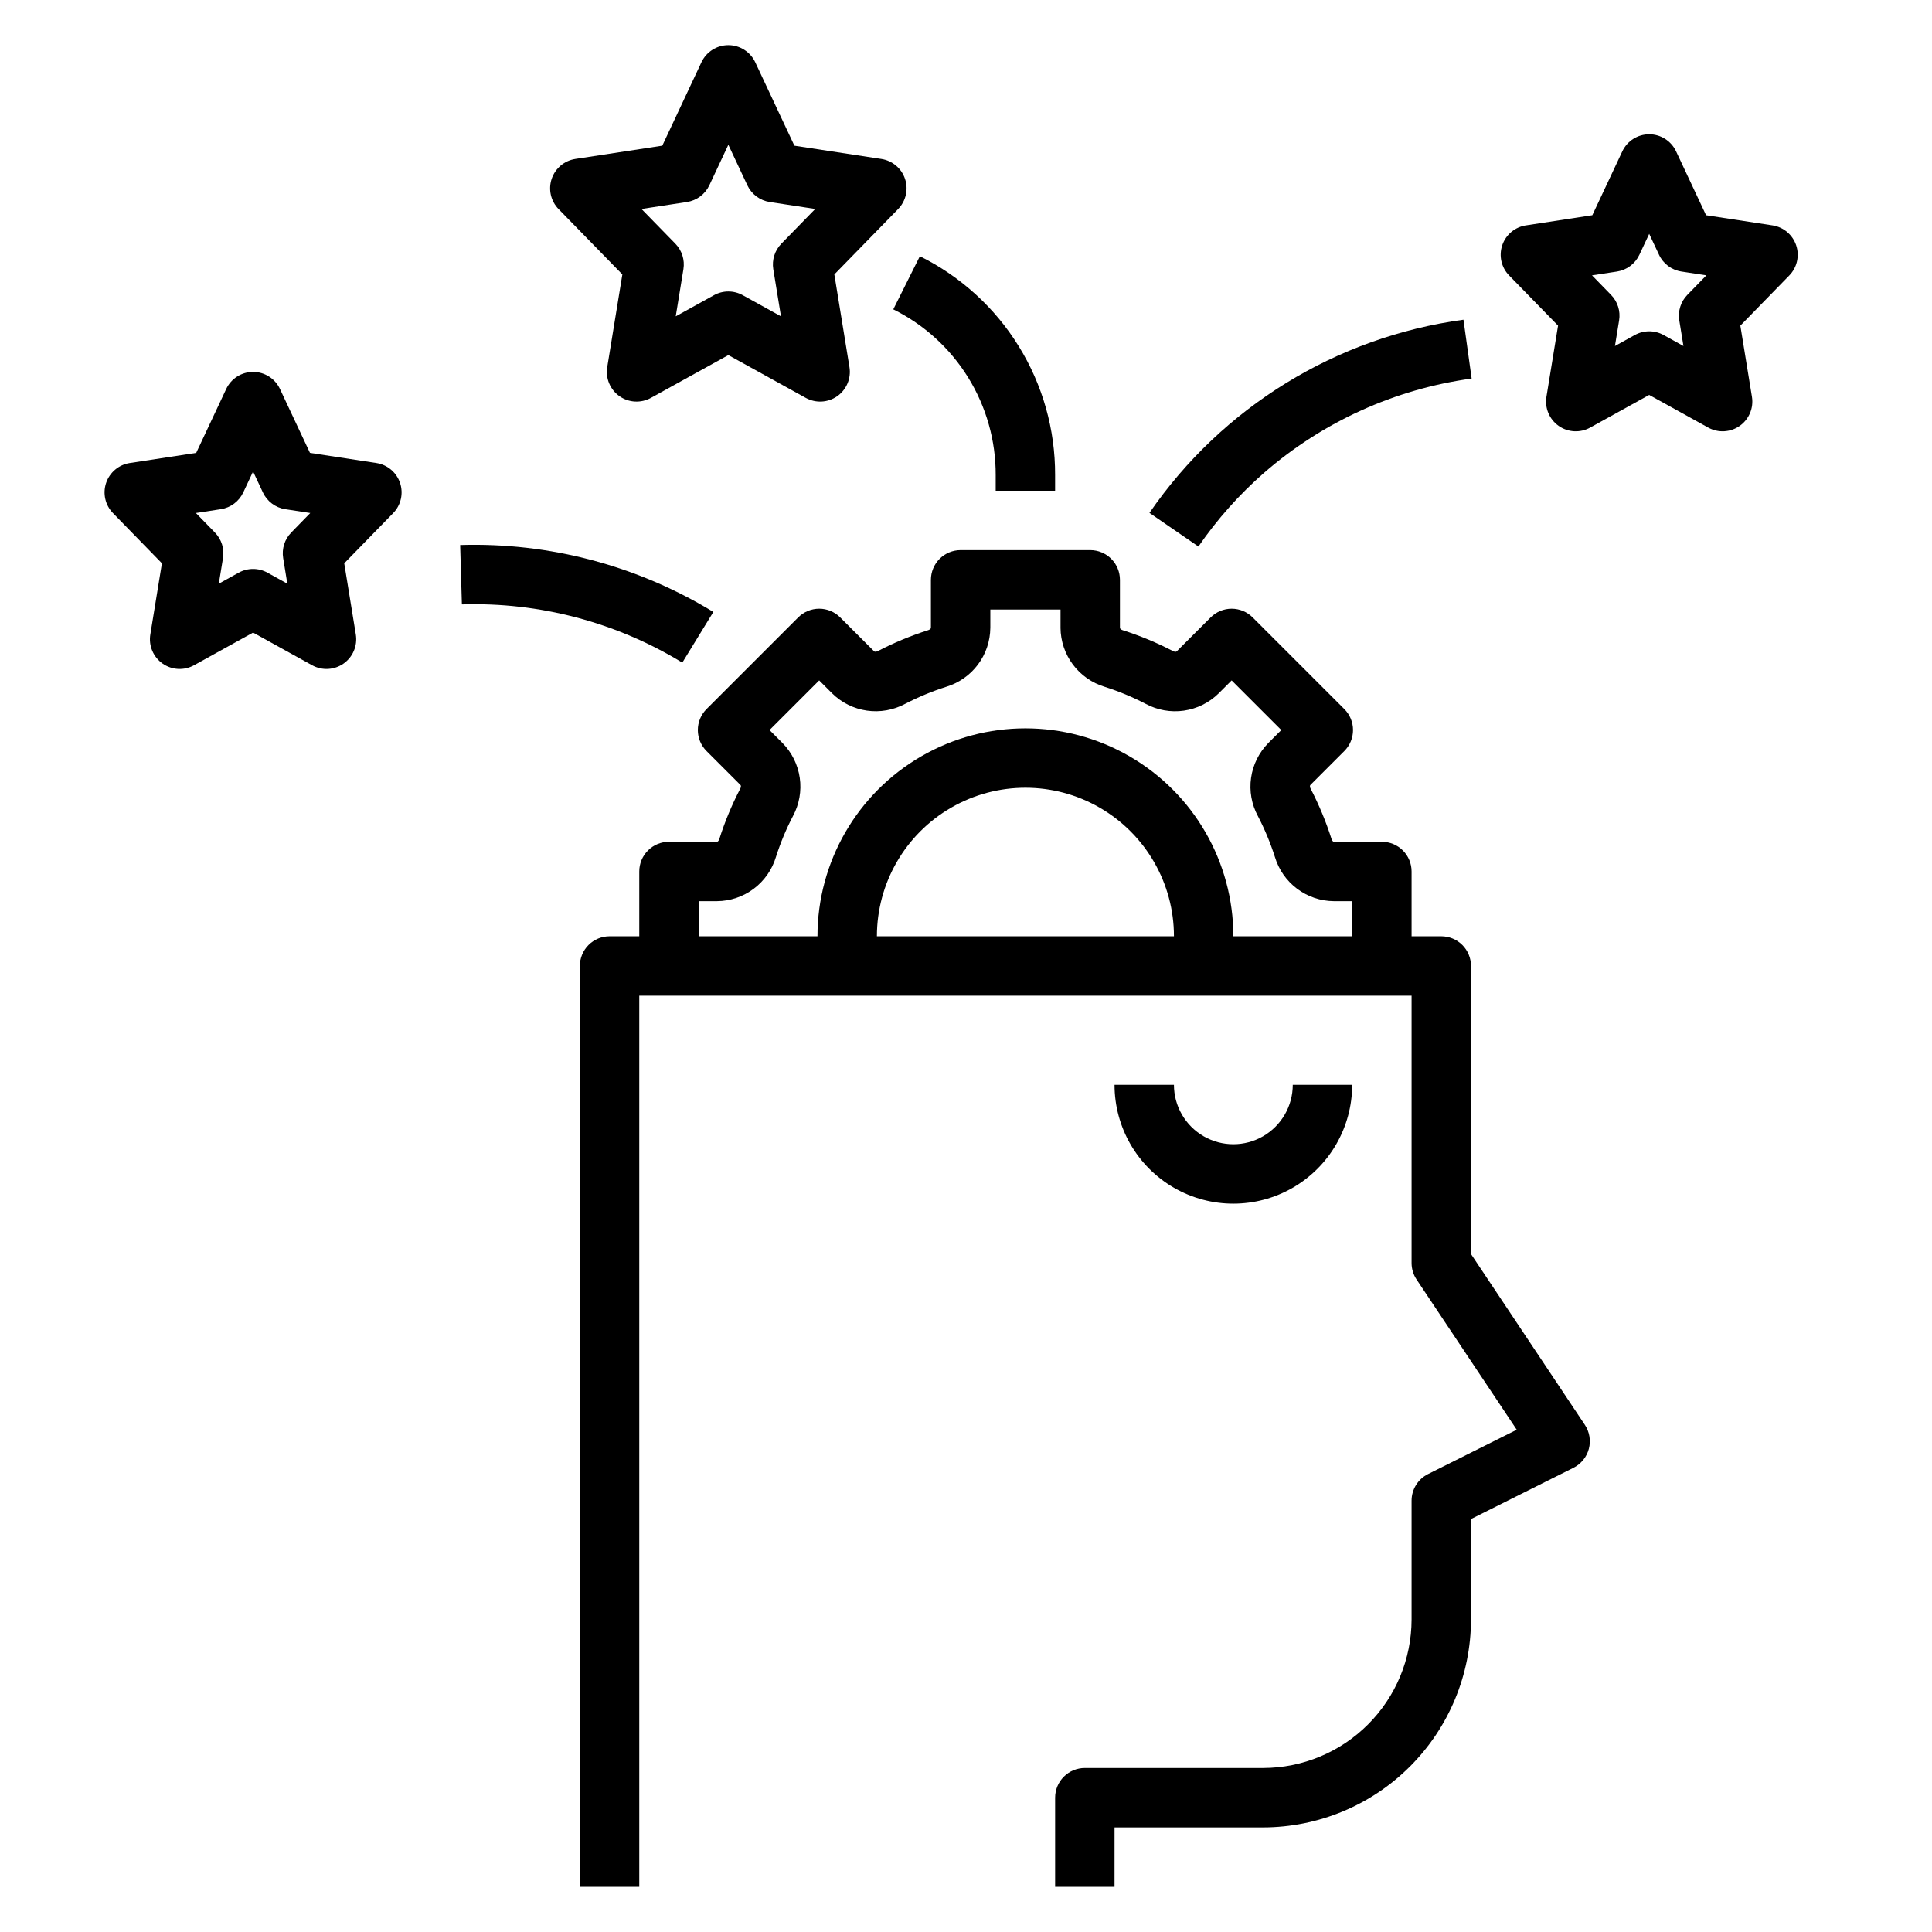
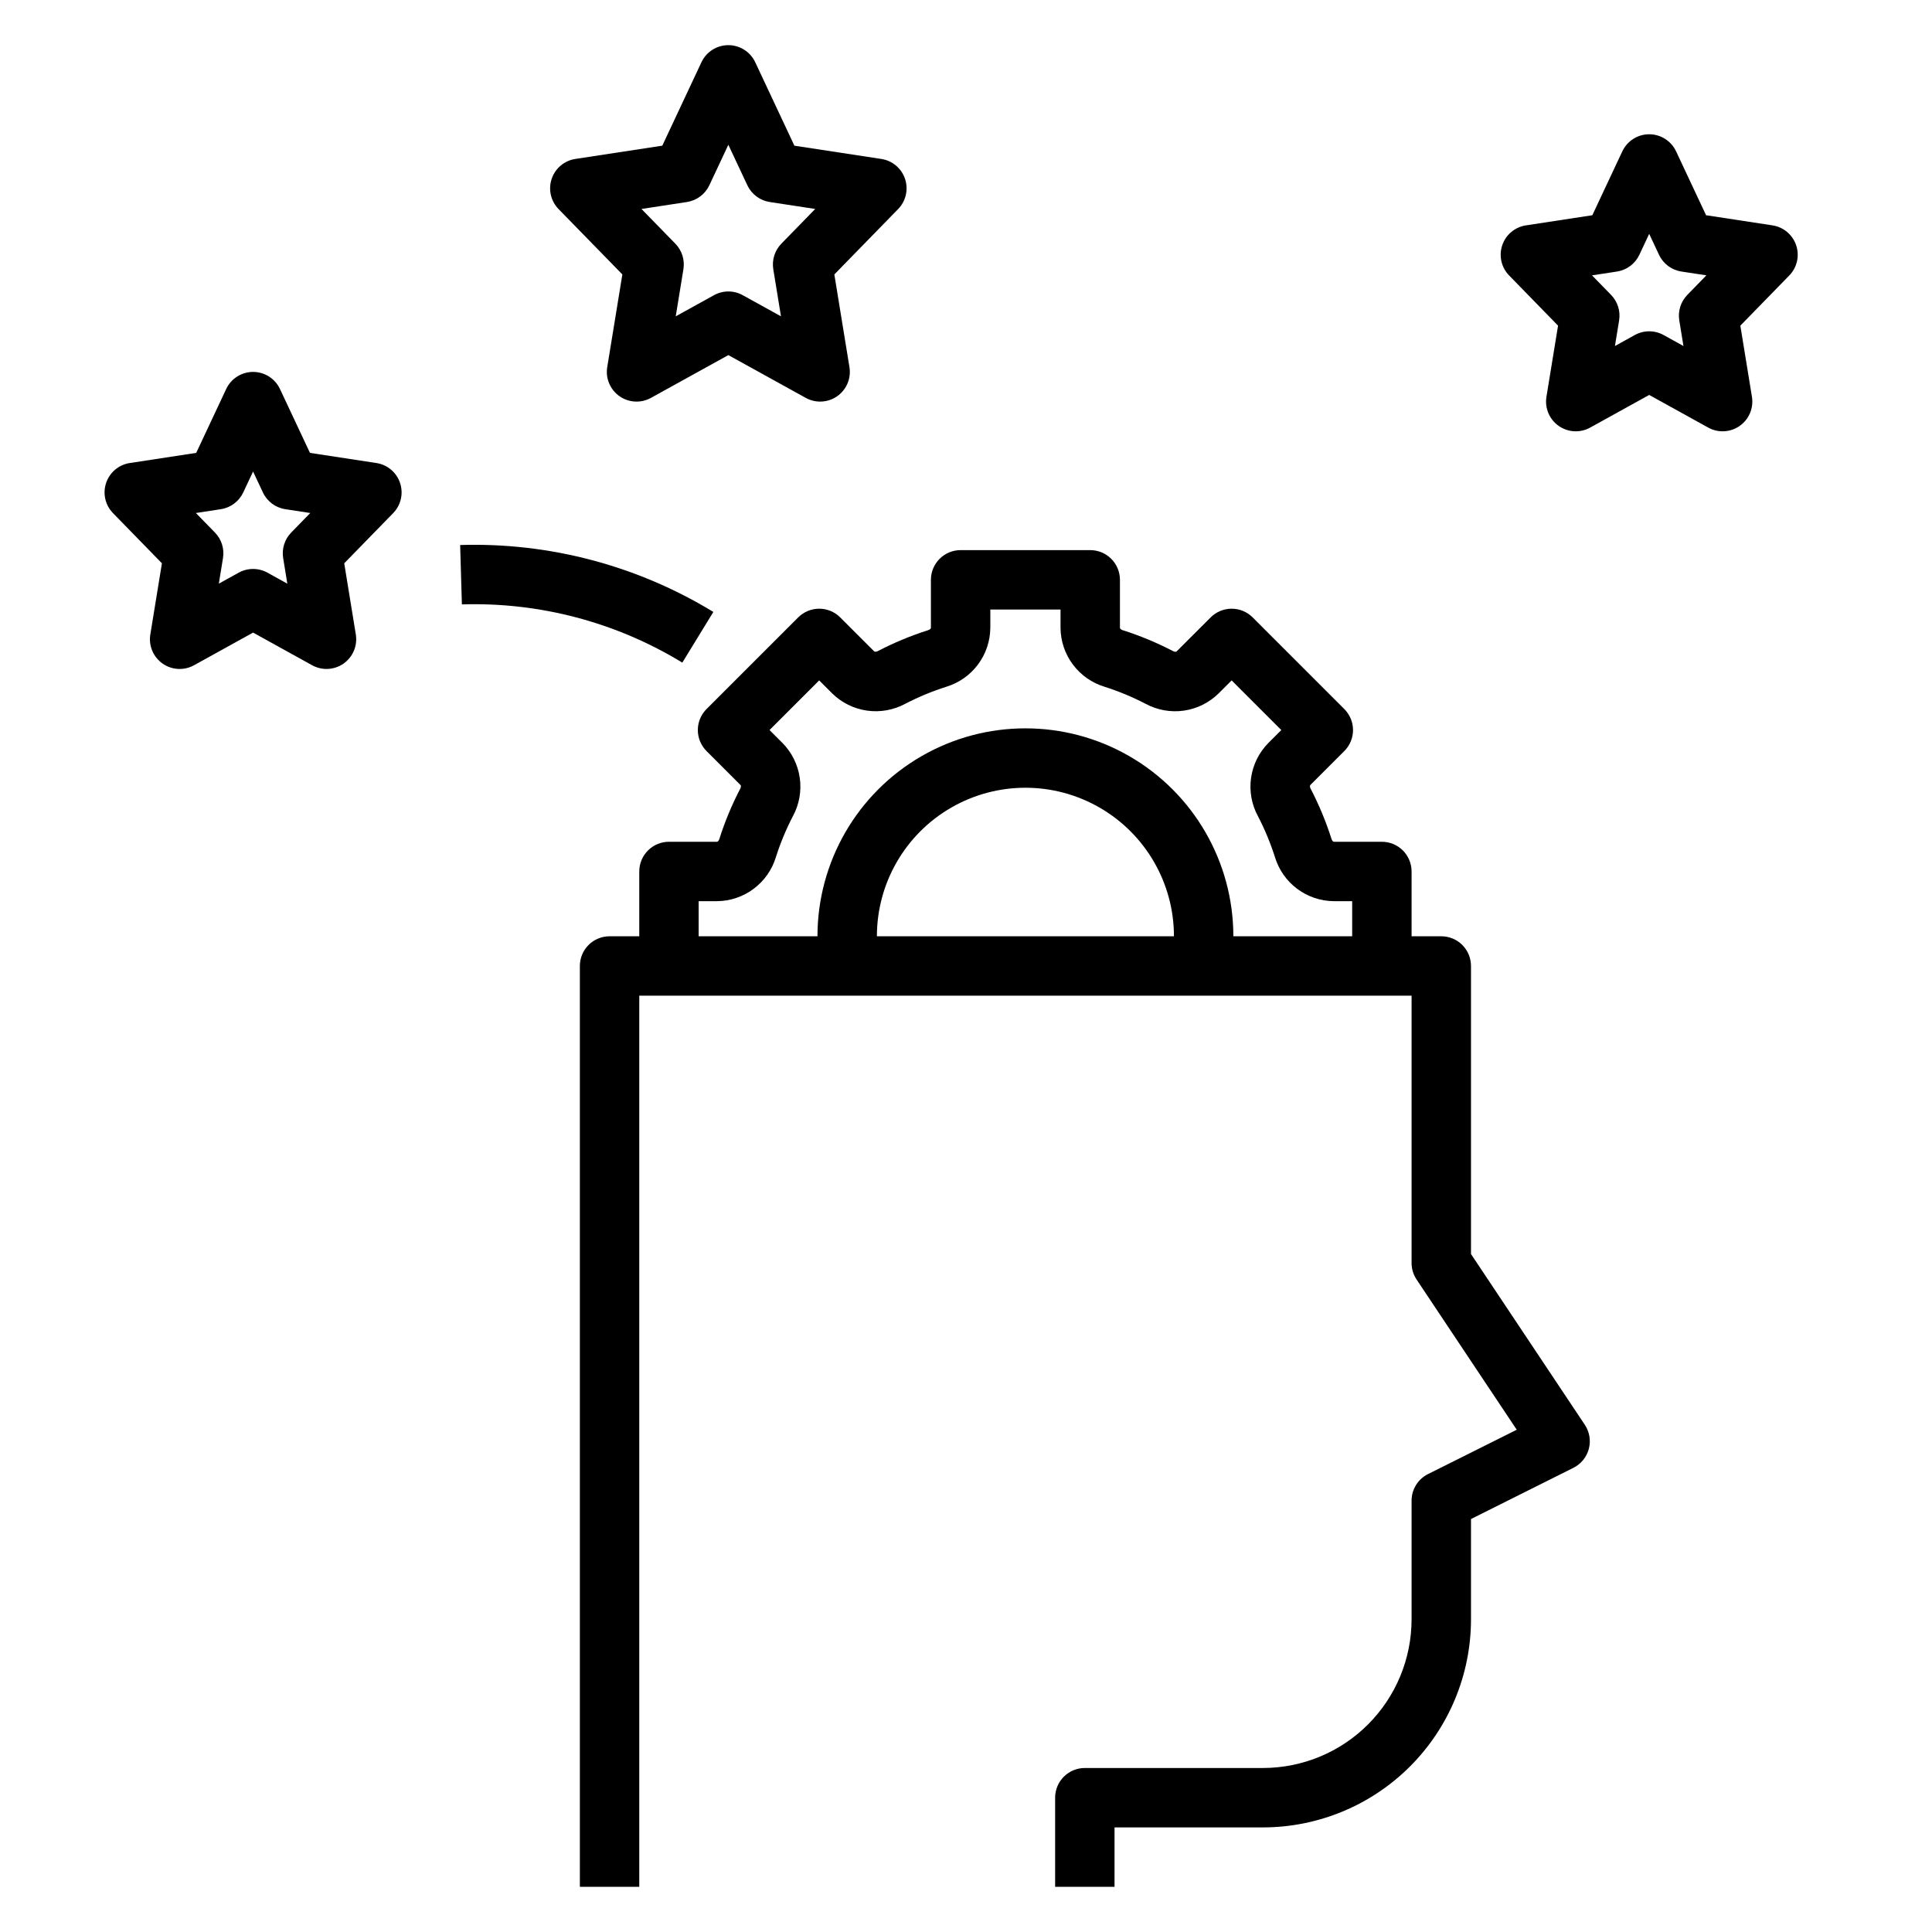
<svg xmlns="http://www.w3.org/2000/svg" fill="#000000" width="800px" height="800px" version="1.1" viewBox="144 144 512 512">
  <g>
-     <path d="m502.34 431.49h-15.746c0 5.625-3 10.82-7.871 13.633s-10.871 2.812-15.742 0c-4.875-2.812-7.875-8.008-7.875-13.633h-15.742c0 11.246 6 21.645 15.742 27.27 9.742 5.625 21.746 5.625 31.488 0 9.742-5.625 15.746-16.023 15.746-27.27z" />
    <path d="m390.7 297.66v12.73c0 0.215-0.316 0.484-0.715 0.609-4.606 1.465-9.078 3.324-13.367 5.555-0.375 0.184-0.793 0.215-0.945 0.07l-9.012-9.004v-0.004c-1.473-1.477-3.477-2.305-5.562-2.305-2.09 0-4.09 0.828-5.566 2.305l-24.293 24.289c-1.477 1.477-2.309 3.477-2.309 5.566 0 2.086 0.832 4.09 2.309 5.566l9.012 9.012c0.152 0.152 0.129 0.566-0.062 0.926-2.242 4.297-4.102 8.777-5.566 13.395-0.129 0.395-0.391 0.707-0.605 0.707h-12.734c-2.086 0-4.09 0.828-5.566 2.305-1.477 1.477-2.305 3.477-2.305 5.566v17.172h-7.871c-2.09 0-4.09 0.832-5.566 2.305-1.477 1.477-2.309 3.481-2.305 5.57v244.03h15.742v-236.16h204.67v70.848c0 1.555 0.461 3.074 1.324 4.367l26.543 39.812-23.516 11.754c-2.668 1.336-4.352 4.062-4.352 7.043v31.488c-0.012 10.434-4.164 20.438-11.543 27.816-7.375 7.379-17.383 11.531-27.816 11.543h-47.23c-2.09 0-4.094 0.828-5.57 2.305-1.477 1.477-2.305 3.481-2.305 5.566v23.617h15.742l0.004-15.742h39.359c14.609-0.02 28.617-5.828 38.945-16.16 10.332-10.332 16.141-24.336 16.16-38.945v-26.621l27.137-13.57c2.019-1.008 3.508-2.836 4.09-5.019 0.578-2.184 0.191-4.512-1.062-6.387l-30.164-45.25v-76.336c0-2.09-0.828-4.094-2.305-5.57-1.477-1.473-3.481-2.305-5.57-2.305h-7.871v-17.172c0-2.09-0.828-4.09-2.305-5.566-1.477-1.477-3.481-2.309-5.566-2.305h-12.73c-0.215 0-0.477-0.312-0.605-0.715h-0.004c-1.465-4.613-3.324-9.086-5.555-13.379-0.199-0.367-0.223-0.781-0.07-0.938l9.012-9.012-0.004 0.004c1.477-1.477 2.309-3.481 2.309-5.566 0-2.09-0.832-4.09-2.309-5.566l-24.293-24.289c-1.473-1.477-3.477-2.305-5.562-2.305-2.09 0-4.09 0.828-5.566 2.305l-9.016 9.012c-0.145 0.164-0.57 0.121-0.938-0.074h-0.004c-4.289-2.231-8.762-4.09-13.367-5.555-0.398-0.125-0.715-0.395-0.715-0.609v-12.73c0-2.09-0.828-4.094-2.305-5.57s-3.481-2.305-5.566-2.305h-34.348c-2.09 0-4.094 0.828-5.57 2.305s-2.305 3.481-2.305 5.57zm-14.312 94.461c0-14.059 7.5-27.055 19.68-34.086s27.184-7.031 39.359 0c12.18 7.031 19.68 20.027 19.68 34.086zm30.059-81.734v-4.856h18.605v4.859h-0.004c0.031 3.508 1.18 6.918 3.285 9.727 2.102 2.809 5.051 4.871 8.41 5.891 3.75 1.191 7.387 2.703 10.875 4.519 3.098 1.664 6.644 2.297 10.125 1.797s6.707-2.102 9.211-4.57l3.445-3.441 13.16 13.156-3.445 3.441v0.004c-2.469 2.504-4.07 5.734-4.566 9.215-0.5 3.481 0.133 7.031 1.801 10.129 1.812 3.484 3.324 7.117 4.519 10.863 1.012 3.359 3.074 6.309 5.883 8.414 2.809 2.106 6.219 3.258 9.73 3.285h4.859v9.301h-31.488c0-19.684-10.504-37.875-27.555-47.719-17.047-9.844-38.055-9.844-55.102 0-17.051 9.844-27.555 28.035-27.555 47.719h-31.488v-9.301h4.859c3.512-0.027 6.918-1.18 9.727-3.281 2.809-2.106 4.871-5.051 5.887-8.41 1.191-3.75 2.707-7.391 4.527-10.879 1.664-3.098 2.293-6.644 1.793-10.125-0.5-3.477-2.098-6.707-4.566-9.211l-3.445-3.445 13.16-13.156 3.438 3.438c2.508 2.469 5.734 4.066 9.215 4.566 3.481 0.496 7.031-0.133 10.129-1.793 3.488-1.816 7.129-3.324 10.875-4.516 3.359-1.02 6.309-3.082 8.41-5.891 2.106-2.809 3.254-6.219 3.285-9.727z" />
    <path d="m556.9 230.3-3.078 18.863c-0.48 2.977 0.777 5.969 3.242 7.703 2.465 1.734 5.707 1.91 8.344 0.449l15.645-8.652 15.645 8.652c2.637 1.461 5.879 1.285 8.344-0.449 2.465-1.734 3.727-4.727 3.242-7.703l-3.074-18.863 12.969-13.297c2.059-2.109 2.766-5.195 1.828-7.992s-3.356-4.836-6.273-5.285l-17.605-2.688-7.949-16.93c-1.297-2.762-4.074-4.527-7.125-4.527-3.051 0-5.828 1.766-7.125 4.527l-7.949 16.93-17.605 2.691v-0.004c-2.914 0.449-5.336 2.488-6.273 5.285-0.934 2.797-0.23 5.883 1.832 7.992zm15.613-14.336c2.594-0.398 4.82-2.062 5.934-4.438l2.606-5.551 2.606 5.551c1.113 2.375 3.34 4.039 5.934 4.434l6.613 1.012-5.043 5.172v0.004c-1.746 1.785-2.539 4.297-2.137 6.762l1.105 6.789-5.266-2.914c-2.371-1.312-5.254-1.312-7.625 0l-5.266 2.914 1.105-6.789c0.402-2.465-0.391-4.977-2.137-6.762l-5.043-5.176z" />
    <path d="m186.91 293.28-3.074 18.863c-0.484 2.977 0.777 5.969 3.242 7.703 2.465 1.734 5.707 1.91 8.344 0.449l15.645-8.652 15.645 8.652c2.637 1.461 5.879 1.285 8.344-0.449s3.723-4.727 3.242-7.703l-3.074-18.863 12.969-13.297h-0.004c2.062-2.109 2.769-5.195 1.832-7.992-0.938-2.801-3.359-4.84-6.273-5.285l-17.605-2.688-7.949-16.93c-1.297-2.762-4.074-4.527-7.125-4.527-3.051 0-5.828 1.766-7.125 4.527l-7.949 16.93-17.605 2.691v-0.004c-2.914 0.449-5.336 2.488-6.273 5.285s-0.23 5.883 1.828 7.992zm15.613-14.34c2.598-0.395 4.82-2.059 5.938-4.434l2.606-5.551 2.606 5.551c1.113 2.375 3.34 4.039 5.934 4.434l6.613 1.012-5.043 5.172v0.004c-1.746 1.785-2.539 4.293-2.137 6.762l1.105 6.789-5.266-2.914v-0.004c-2.371-1.309-5.254-1.309-7.625 0l-5.266 2.914 1.105-6.789v0.004c0.402-2.469-0.391-4.977-2.137-6.762l-5.043-5.176z" />
    <path d="m308.93 216.73-4.004 24.559h-0.004c-0.484 2.977 0.773 5.965 3.238 7.703 2.461 1.734 5.703 1.91 8.34 0.453l20.52-11.34 20.516 11.34c2.641 1.457 5.879 1.281 8.344-0.453 2.465-1.738 3.719-4.727 3.234-7.703l-4.004-24.559 16.906-17.328h-0.004c2.062-2.109 2.766-5.195 1.832-7.992-0.938-2.801-3.359-4.84-6.273-5.285l-23.047-3.516-10.379-22.117c-1.297-2.762-4.074-4.527-7.125-4.527-3.055 0-5.832 1.766-7.129 4.527l-10.375 22.113-23.047 3.516-0.004 0.004c-2.914 0.445-5.336 2.484-6.269 5.285-0.938 2.797-0.23 5.883 1.828 7.992zm17.121-19.195h-0.004c2.594-0.398 4.82-2.062 5.938-4.438l5.035-10.73 5.035 10.727v0.004c1.117 2.375 3.34 4.039 5.934 4.438l12.055 1.84-8.98 9.203c-1.742 1.789-2.535 4.301-2.137 6.766l2.039 12.484-10.141-5.606c-2.367-1.309-5.242-1.309-7.609 0l-10.141 5.606 2.035-12.484c0.402-2.465-0.391-4.977-2.137-6.766l-8.977-9.199z" />
-     <path d="m478.99 269.3c15.516-13.5 34.637-22.18 55.012-24.977l-2.168-15.59v-0.004c-33.715 4.57-63.934 23.16-83.219 51.188l12.977 8.918c4.961-7.215 10.805-13.777 17.398-19.535z" />
    <path d="m324.82 319.6 8.227-13.43c-20.172-12.297-43.488-18.461-67.102-17.734l0.461 15.734v0.004c20.559-0.645 40.855 4.715 58.414 15.426z" />
-     <path d="m407.87 269.89v4.156h15.742v-4.156c0.043-12.051-3.293-23.867-9.629-34.117-6.332-10.25-15.414-18.52-26.211-23.875l-7.043 14.082 0.004 0.004c8.172 4.051 15.047 10.312 19.844 18.074 4.797 7.762 7.324 16.711 7.293 25.832z" />
  </g>
</svg>